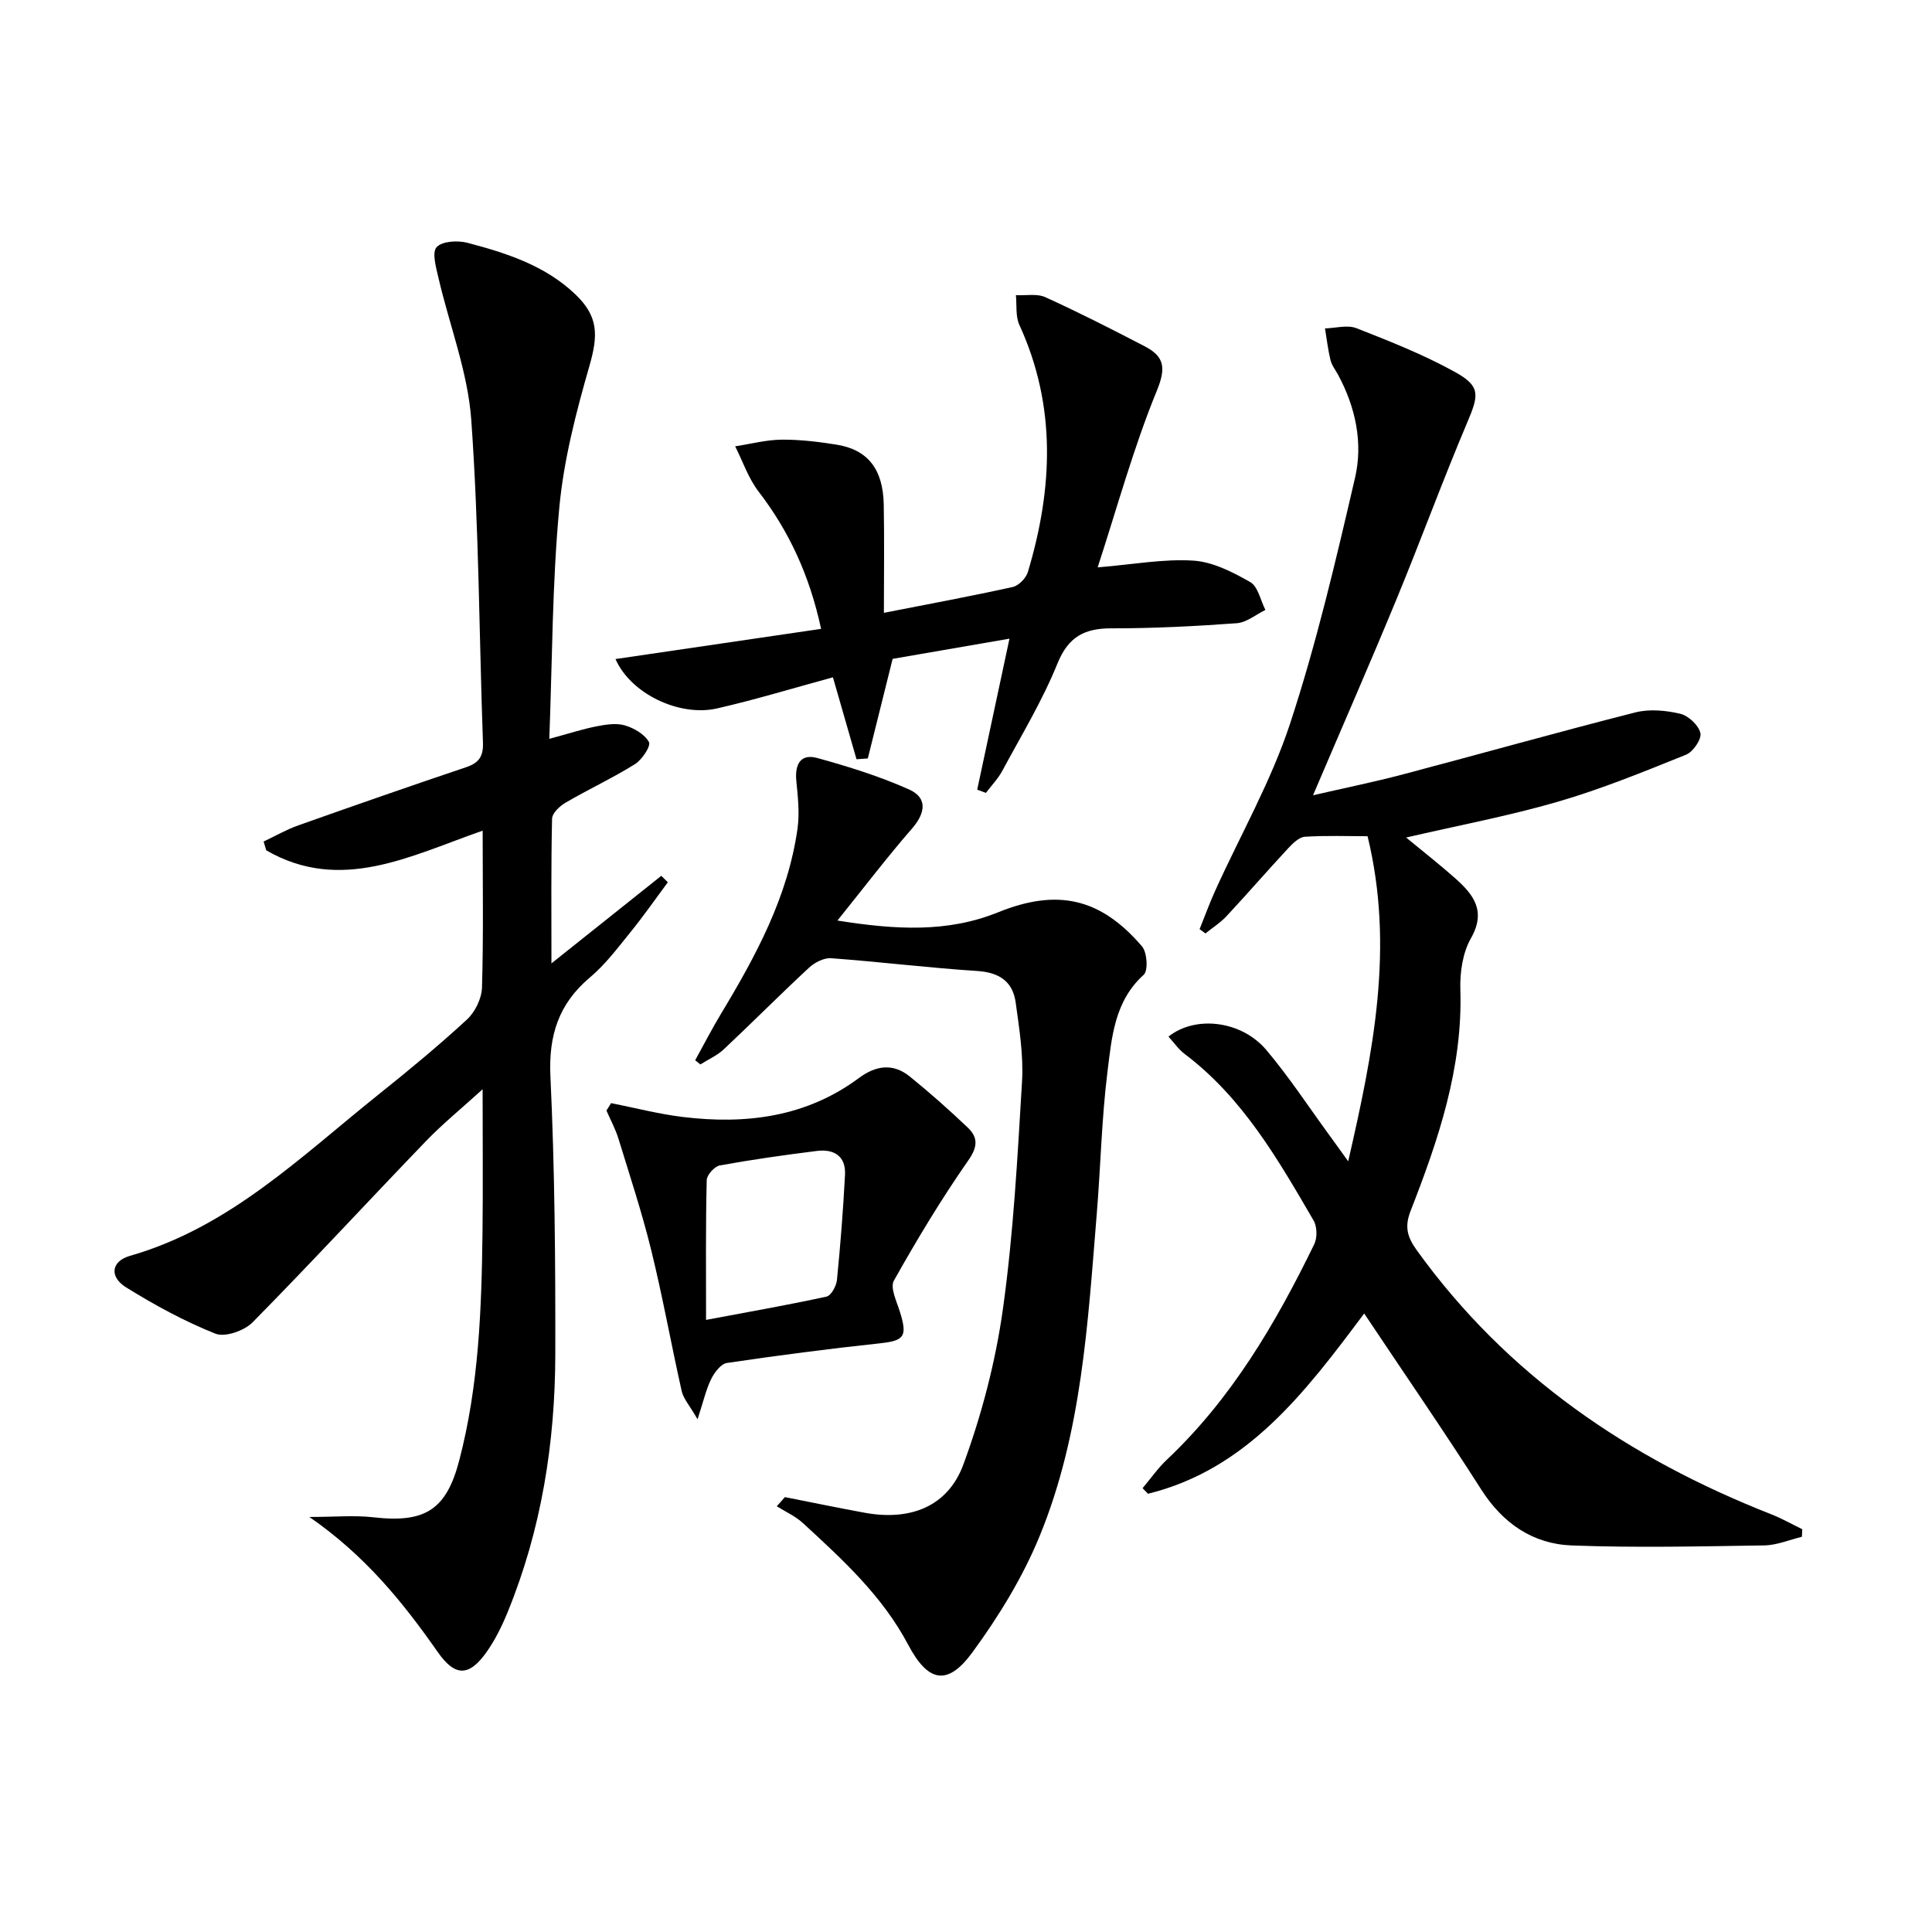
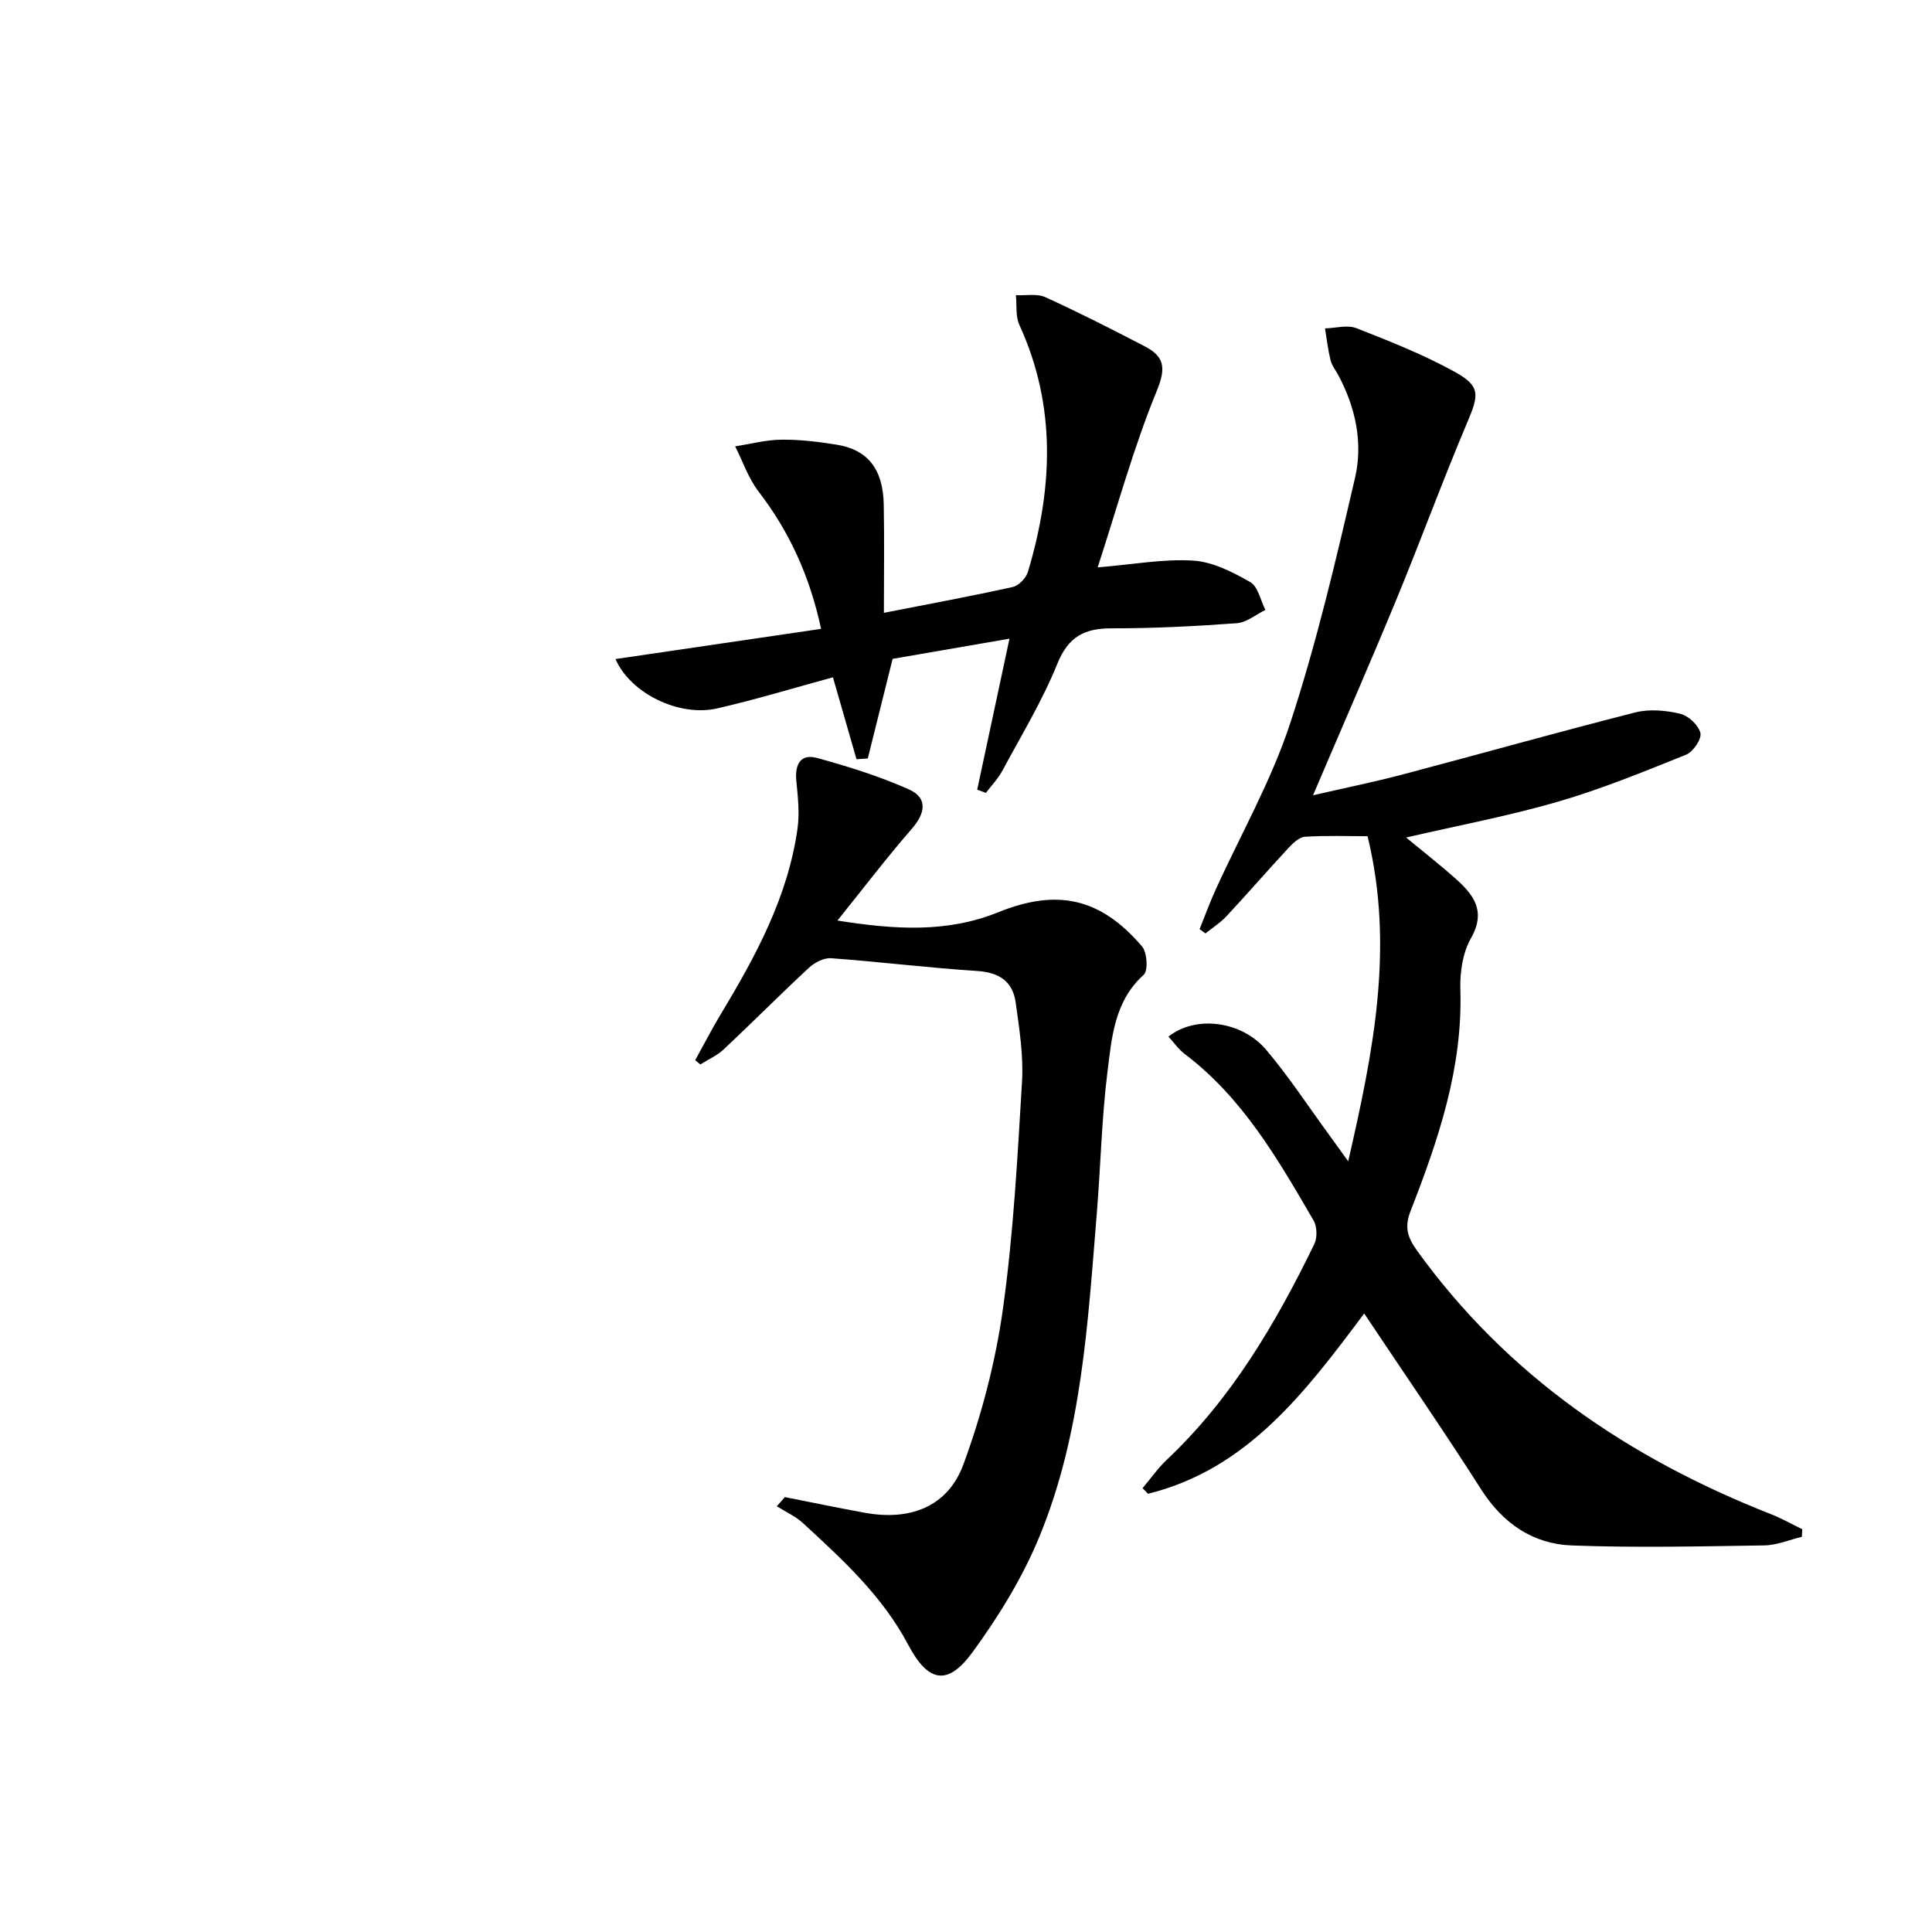
<svg xmlns="http://www.w3.org/2000/svg" enable-background="new 0 0 400 400" viewBox="0 0 400 400">
-   <path d="m113.73 152.97c4.01-1.08 6.83-2.01 9.73-2.58 1.93-.38 4.1-.73 5.9-.21 1.91.56 4.12 1.84 5 3.46.44.81-1.44 3.66-2.9 4.57-4.64 2.89-9.63 5.21-14.36 7.97-1.21.7-2.77 2.17-2.8 3.32-.22 9.63-.13 19.26-.13 29.96 8.04-6.41 15.39-12.27 22.74-18.13.45.44.91.89 1.36 1.33-2.58 3.47-5.05 7.03-7.78 10.39-2.62 3.23-5.17 6.64-8.32 9.29-6.51 5.48-8.61 12.01-8.21 20.54.9 19.11 1.04 38.27 1.01 57.42-.03 18.4-2.87 36.39-9.89 53.53-1.19 2.9-2.61 5.79-4.42 8.32-3.6 5.01-6.47 4.99-10.05-.14-7.19-10.28-14.99-19.94-26.56-27.94 5.3 0 9.34-.38 13.28.07 10.7 1.23 15.08-1.57 17.75-11.77 4.08-15.58 4.63-31.51 4.82-47.47.11-9.32.02-18.65.02-29.38-4.47 4.06-8.35 7.22-11.79 10.8-11.99 12.45-23.71 25.16-35.84 37.46-1.71 1.74-5.7 3.14-7.7 2.34-6.41-2.56-12.58-5.92-18.46-9.57-3.56-2.21-3.11-5.43.78-6.54 20.6-5.9 35.43-20.59 51.48-33.42 6.24-4.99 12.41-10.09 18.28-15.5 1.68-1.55 3.05-4.34 3.12-6.61.32-10.65.14-21.31.14-32.5-14.9 5.18-29.35 13-44.81 4.07-.18-.61-.36-1.21-.54-1.82 2.39-1.13 4.71-2.47 7.19-3.35 11.56-4.1 23.15-8.14 34.77-12.05 2.65-.89 3.55-2.28 3.45-5.08-.79-22.28-.83-44.61-2.42-66.83-.71-9.92-4.53-19.61-6.8-29.43-.49-2.12-1.38-5.23-.37-6.32 1.14-1.25 4.37-1.43 6.38-.9 8.05 2.12 16.01 4.67 22.27 10.6 4.85 4.6 4.83 8.47 2.99 14.87-2.78 9.66-5.35 19.58-6.26 29.54-1.45 15.58-1.43 31.25-2.05 47.69z" />
  <path d="m248.36 192.38c1.08-2.67 2.06-5.39 3.25-8.01 5.21-11.5 11.56-22.62 15.48-34.53 5.48-16.66 9.49-33.83 13.46-50.94 1.67-7.21.11-14.56-3.48-21.24-.55-1.03-1.33-2-1.6-3.09-.53-2.16-.78-4.38-1.14-6.58 2.19-.05 4.63-.78 6.51-.04 6.92 2.71 13.88 5.47 20.37 9.05 5.36 2.96 4.99 4.76 2.57 10.46-5.11 12.07-9.61 24.39-14.61 36.51-5.5 13.33-11.29 26.54-17.32 40.68 6.61-1.52 12.67-2.75 18.64-4.33 16.04-4.23 32.01-8.74 48.08-12.82 2.91-.74 6.31-.43 9.28.27 1.71.4 3.82 2.37 4.2 4 .29 1.25-1.51 3.9-2.97 4.48-8.74 3.52-17.51 7.11-26.55 9.74-10.16 2.95-20.62 4.91-31.41 7.41 3.54 2.93 6.92 5.56 10.13 8.41 3.79 3.37 6.53 6.77 3.28 12.47-1.71 3-2.29 7.07-2.18 10.63.51 16.21-4.56 31.09-10.31 45.82-1.25 3.21-.72 5.32 1.26 8.08 18.71 26.01 43.96 43.13 73.4 54.7 2.21.87 4.3 2.06 6.44 3.1-.03.52-.05 1.05-.08 1.57-2.6.62-5.18 1.74-7.79 1.78-13.28.2-26.59.51-39.85.01-8.04-.31-14.25-4.54-18.74-11.57-7.69-12.06-15.82-23.84-24.24-36.46-12.31 16.49-24.32 32.28-44.76 37.33-.37-.39-.75-.78-1.12-1.16 1.66-1.97 3.15-4.12 5.01-5.88 13.43-12.67 22.57-28.27 30.54-44.65.64-1.32.59-3.62-.14-4.88-7.37-12.66-14.67-25.41-26.7-34.49-1.28-.97-2.23-2.37-3.35-3.59 5.57-4.45 15.11-3.33 20.26 2.77 4.71 5.58 8.73 11.73 13.05 17.64 1.14 1.55 2.25 3.12 3.9 5.41 5.18-22.59 9.61-44.29 4.01-67.31-4.09 0-8.55-.17-12.97.11-1.21.08-2.52 1.37-3.47 2.39-4.3 4.63-8.44 9.42-12.75 14.04-1.27 1.37-2.91 2.4-4.38 3.59-.4-.32-.8-.6-1.21-.88z" />
  <path d="m162.5 309.96c5.49 1.08 10.97 2.22 16.48 3.23 9.43 1.74 17.26-1.22 20.49-10.02 3.8-10.33 6.64-21.23 8.17-32.13 2.18-15.59 3.02-31.39 3.96-47.13.32-5.4-.57-10.92-1.31-16.33-.6-4.39-3.42-6.26-7.99-6.55-10.09-.65-20.13-1.9-30.22-2.64-1.49-.11-3.41.88-4.58 1.96-5.97 5.54-11.72 11.33-17.66 16.91-1.38 1.29-3.22 2.09-4.84 3.12-.36-.29-.71-.58-1.07-.87 1.77-3.19 3.43-6.44 5.31-9.56 7.24-12 13.89-24.27 15.88-38.41.45-3.22.07-6.61-.25-9.88-.33-3.39.86-5.67 4.31-4.73 6.46 1.78 12.93 3.79 19.03 6.52 3.89 1.74 3.4 4.89.59 8.12-5.1 5.86-9.82 12.06-15.42 19.02 12.08 1.92 22.79 2.53 33.27-1.71 12.2-4.94 21.18-3.01 29.79 7.06 1.07 1.25 1.3 5.02.35 5.88-6.07 5.48-6.61 12.96-7.5 20.08-1.21 9.72-1.41 19.55-2.21 29.32-1.86 22.67-3.09 45.54-11.86 66.87-3.49 8.5-8.46 16.59-13.9 24.02-5.16 7.05-9.18 6.19-13.3-1.6-5.33-10.08-13.56-17.61-21.77-25.16-1.56-1.44-3.61-2.35-5.43-3.5.57-.61 1.12-1.25 1.68-1.89z" />
  <path d="m127.43 136.45c14.2-2.08 28.16-4.14 42.57-6.25-2.38-11.02-6.59-20.16-12.96-28.45-2.1-2.74-3.25-6.21-4.83-9.34 3.19-.49 6.39-1.35 9.59-1.38 3.8-.04 7.64.43 11.4 1.03 6.46 1.04 9.63 5.06 9.77 12.4.14 7.31.03 14.62.03 22.42 9.23-1.81 17.99-3.43 26.68-5.35 1.25-.28 2.76-1.85 3.14-3.13 5.15-17.21 5.95-34.3-1.77-51.13-.82-1.79-.51-4.09-.72-6.16 2.06.11 4.38-.37 6.12.43 6.95 3.16 13.76 6.63 20.53 10.15 4.01 2.08 4.52 4.35 2.54 9.18-4.81 11.72-8.17 24.04-12.26 36.6 7.38-.61 13.63-1.79 19.79-1.4 4.04.25 8.16 2.37 11.79 4.44 1.62.92 2.13 3.79 3.15 5.77-1.97.96-3.9 2.6-5.93 2.75-8.62.63-17.28 1.07-25.92 1.06-5.63-.01-8.96 1.73-11.23 7.34-3.11 7.67-7.46 14.85-11.4 22.17-.89 1.65-2.25 3.05-3.39 4.56-.6-.22-1.2-.45-1.8-.67 2.18-10.19 4.35-20.37 6.68-31.26-8.34 1.44-16.26 2.81-24.19 4.18-1.75 7.03-3.45 13.83-5.14 20.62-.78.05-1.56.11-2.34.16-1.63-5.68-3.27-11.35-4.88-16.96-7.97 2.17-15.88 4.58-23.93 6.43-7.8 1.81-17.92-2.99-21.09-10.21z" />
-   <path d="m126.53 228.39c4.95.98 9.87 2.27 14.86 2.87 13.06 1.58 25.54.03 36.47-8.09 3.52-2.61 7.07-3.07 10.5-.29 4.13 3.34 8.12 6.88 11.97 10.54 2.16 2.05 2.15 3.97.13 6.85-5.57 7.99-10.62 16.37-15.39 24.87-.82 1.45.57 4.29 1.23 6.4 1.63 5.21.94 6.04-4.22 6.59-10.56 1.13-21.09 2.5-31.59 4.06-1.25.19-2.59 1.99-3.26 3.35-1.05 2.12-1.56 4.5-2.81 8.3-1.66-2.88-2.93-4.25-3.28-5.82-2.18-9.68-3.92-19.46-6.29-29.1-1.92-7.83-4.45-15.5-6.82-23.21-.61-1.99-1.64-3.85-2.47-5.78.32-.51.64-1.03.97-1.54zm19.65 44.88c8.87-1.67 16.94-3.08 24.94-4.82.95-.21 2.03-2.18 2.16-3.43.72-7.25 1.29-14.52 1.67-21.79.2-3.88-2.29-5.38-5.82-4.94-6.72.84-13.44 1.79-20.1 3-1.09.2-2.69 1.97-2.71 3.04-.23 9.13-.14 18.25-.14 28.94z" />
</svg>